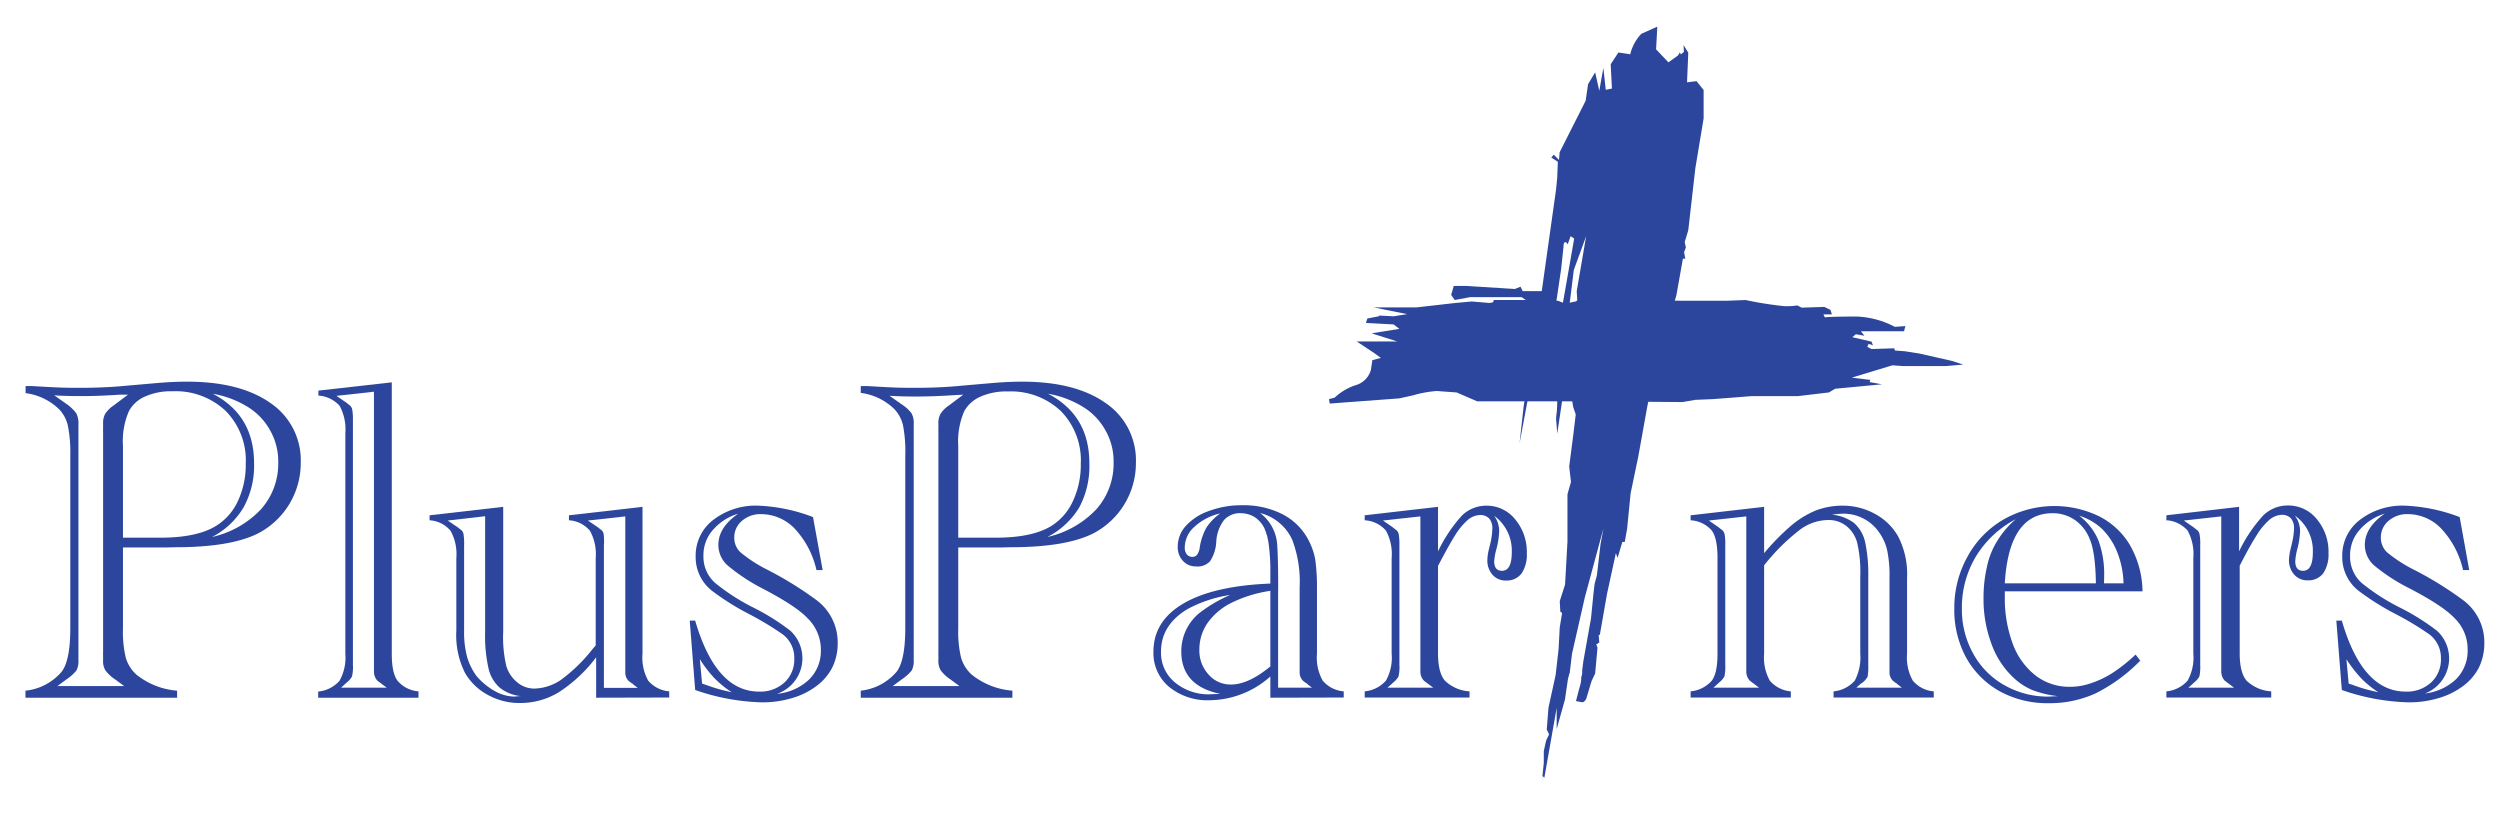
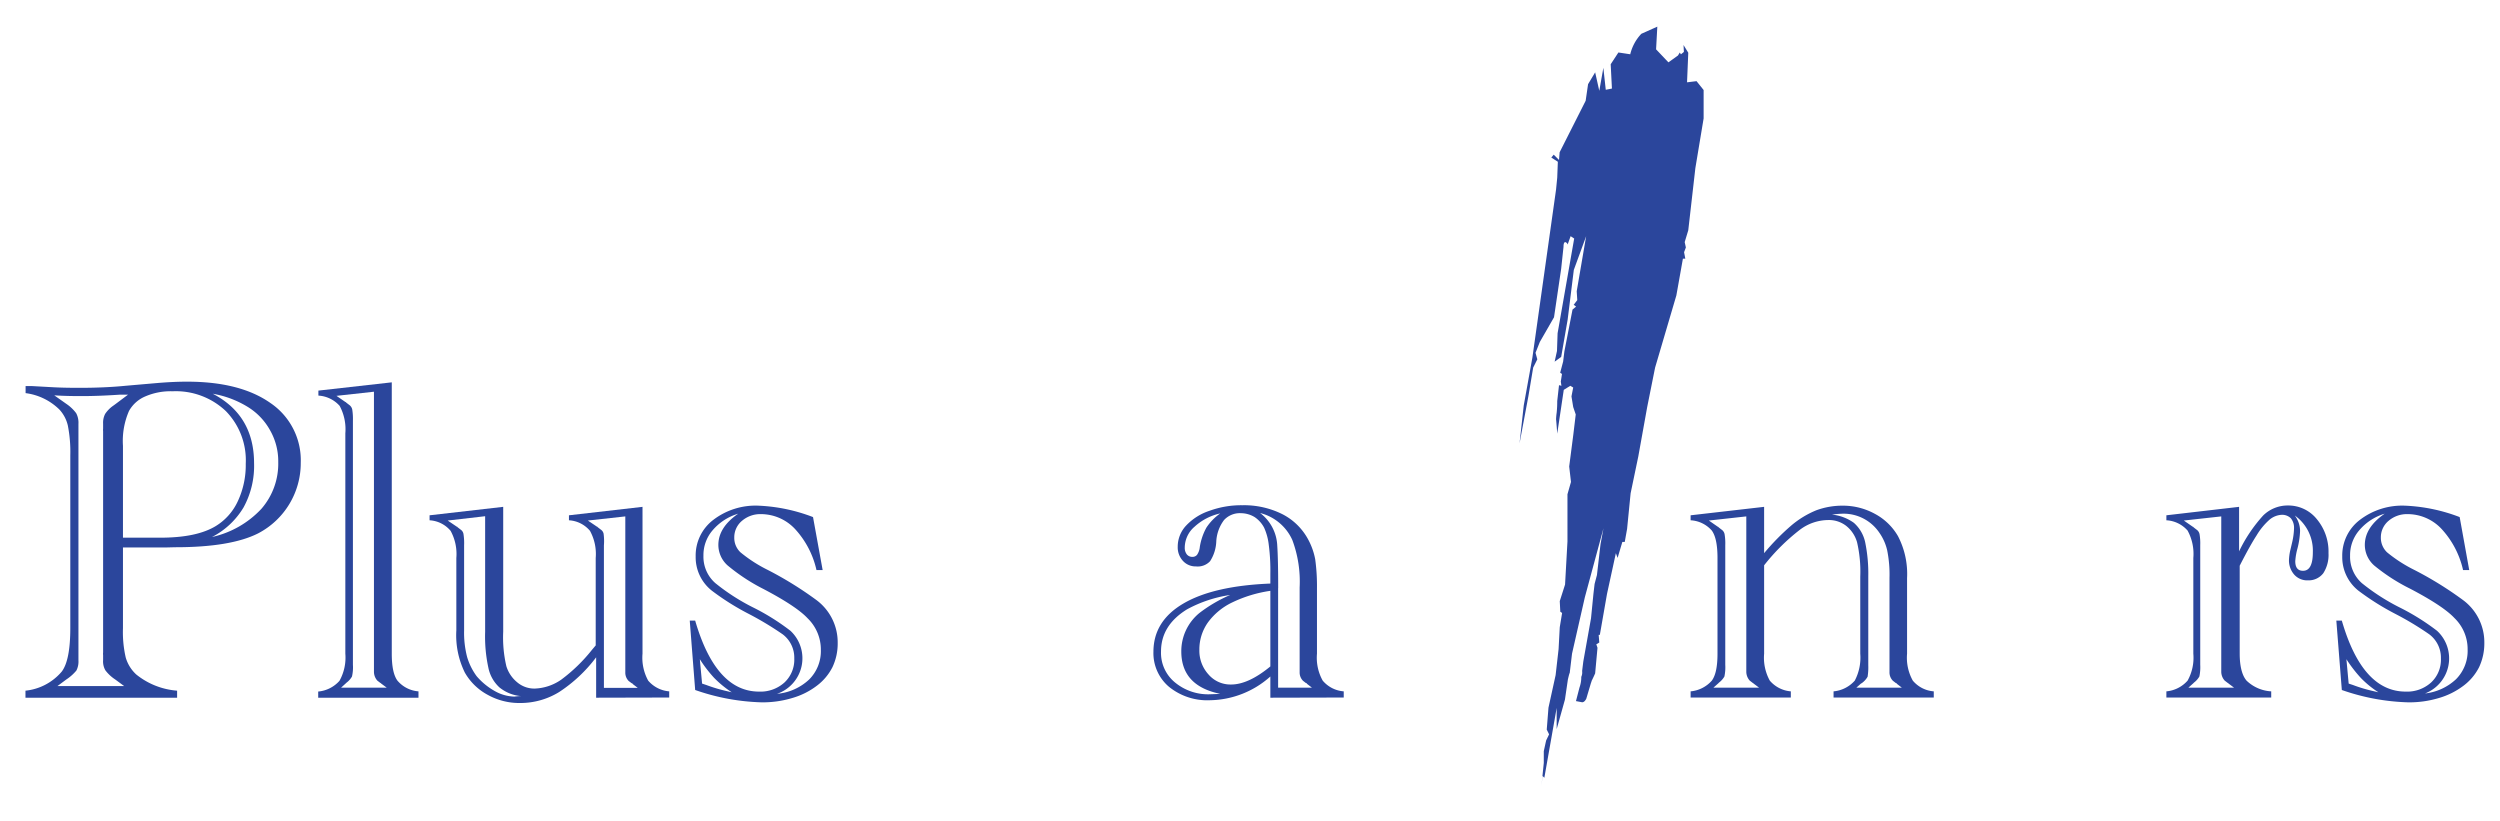
<svg xmlns="http://www.w3.org/2000/svg" id="Layer_1" data-name="Layer 1" width="405.4" height="133.11" viewBox="0 0 405.4 133.11">
  <defs>
    <style>.cls-1{fill:#2b469c;}</style>
  </defs>
  <path class="cls-1" d="M26.83,88.78H19.94v13.07a18.41,18.41,0,0,0,.45,4.78,6,6,0,0,0,1.7,2.74A12,12,0,0,0,28.72,112v1.14H4.13V112A8.87,8.87,0,0,0,10,108.92c.93-1.21,1.4-3.56,1.4-7.07v-28A22.14,22.14,0,0,0,11,69a5.7,5.7,0,0,0-1.37-2.59,9.54,9.54,0,0,0-5.48-2.66V62.6c.25,0,.56,0,.93,0l3.26.18c1.3.08,2.82.11,4.55.11q4.11,0,7.44-.33l5.19-.45c1.68-.14,3.28-.22,4.81-.22q8.63,0,13.55,3.48a11.21,11.21,0,0,1,4.89,9.67,12.85,12.85,0,0,1-6.89,11.44q-4.47,2.27-13.51,2.26Zm-16.07,21.4-1.44,1.07H20.13l-1.45-1.07a6.31,6.31,0,0,1-1.59-1.48,2.91,2.91,0,0,1-.37-1.67v-.81a1.65,1.65,0,0,1,0-.41V69.93a2.19,2.19,0,0,1,0-.44v-.78a3.14,3.14,0,0,1,.33-1.59,5,5,0,0,1,1.37-1.37l.26-.19L20.76,64,19.42,64c-2.24.15-4.27.23-6.07.23-1.11,0-2.63,0-4.55-.12l2,1.41A6.57,6.57,0,0,1,12.35,67a3.26,3.26,0,0,1,.37,1.74c0,.27,0,.68,0,1.22v35.88c0,.54,0,1,0,1.22a3.22,3.22,0,0,1-.33,1.67A7.43,7.43,0,0,1,10.76,110.18ZM19.94,72.3V87.19H26c3.95,0,6.93-.63,9-1.89a9.25,9.25,0,0,0,3.59-4.08,13.77,13.77,0,0,0,1.26-6,11.41,11.41,0,0,0-3.22-8.55A11.76,11.76,0,0,0,28,63.45a10.3,10.3,0,0,0-4.41.82,5.44,5.44,0,0,0-2.67,2.37A12.14,12.14,0,0,0,19.94,72.3ZM34.38,87.08a15.57,15.57,0,0,0,8-4.56,11.16,11.16,0,0,0,2.74-7.59,10.14,10.14,0,0,0-1.3-5.11A10.27,10.27,0,0,0,40.2,66a16,16,0,0,0-5.7-2.15q6.69,3.48,6.7,11.25a14,14,0,0,1-1.71,7.19A12.74,12.74,0,0,1,34.38,87.08Z" />
  <path class="cls-1" d="M67.86,113.14H51.6v-1a5.23,5.23,0,0,0,3.45-1.74A7.71,7.71,0,0,0,56,106V70.26a8,8,0,0,0-.92-4.44,5,5,0,0,0-3.45-1.67v-.81L63.53,62V106c0,2.08.3,3.53.92,4.37a4.93,4.93,0,0,0,3.41,1.74Zm-12.55-1.63h7.4l-.89-.66c-.07-.08-.12-.11-.15-.11l-.48-.37a2.17,2.17,0,0,1-.55-1.41V63.52l-6.08.67,1.45,1s.07,0,.15.11l.48.37a1.2,1.2,0,0,1,.48.74,9.7,9.7,0,0,1,.11,1.78v39.62a6.62,6.62,0,0,1-.15,1.89,3.2,3.2,0,0,1-.89,1l0,0-.08.08Z" />
  <path class="cls-1" d="M96.67,113.14v-6.55a23.7,23.7,0,0,1-6,5.63A12,12,0,0,1,84.37,114a10.55,10.55,0,0,1-5.29-1.33,9.35,9.35,0,0,1-3.7-3.6A13.71,13.71,0,0,1,74,102.22V90.48a7.8,7.8,0,0,0-.93-4.4,4.8,4.8,0,0,0-3.41-1.71v-.81L81.6,82.19v20.25a20.55,20.55,0,0,0,.51,5.59,5.47,5.47,0,0,0,1.78,2.63,4.3,4.3,0,0,0,2.78,1A8,8,0,0,0,91,110.22a26.59,26.59,0,0,0,5-4.85l.6-.71V90.48a7.8,7.8,0,0,0-.93-4.4,4.8,4.8,0,0,0-3.41-1.71v-.81l11.93-1.37V106a7.71,7.71,0,0,0,.92,4.37,5,5,0,0,0,3.41,1.74v1Zm-18-10.66V83.71l-6.07.7,1.48,1h.07s0,.06.08.11l.48.37a1.07,1.07,0,0,1,.44.66,9.22,9.22,0,0,1,.11,1.86v13.81a15.64,15.64,0,0,0,.49,4.33,10.08,10.08,0,0,0,1.55,3.11,10.82,10.82,0,0,0,3,2.44,6.72,6.72,0,0,0,3.11.86,9.71,9.71,0,0,1,1.07-.08A6.41,6.41,0,0,1,81,111.48a5.92,5.92,0,0,1-1.81-3.22A23.74,23.74,0,0,1,78.67,102.48Zm19.26-14v23.06h5.48l-.86-.66s0-.08,0-.08a.18.18,0,0,0-.11,0l-.49-.37a1.91,1.91,0,0,1-.55-1.41v-.74l0-.37V83.74l-6.07.67,1.48,1h.07s0,.06.08.11l.48.37a1.07,1.07,0,0,1,.44.66A9,9,0,0,1,97.93,88.45Z" />
  <path class="cls-1" d="M131.84,83.85l1.56,8.59h-1a14.5,14.5,0,0,0-3.48-6.66,7.59,7.59,0,0,0-5.52-2.41,4.55,4.55,0,0,0-3.07,1.08,3.47,3.47,0,0,0-1.26,2.7,3.21,3.21,0,0,0,1,2.41,22.77,22.77,0,0,0,4.41,2.85,58.05,58.05,0,0,1,7.85,4.85,8.54,8.54,0,0,1,3.51,7,8.94,8.94,0,0,1-.85,3.93,8.64,8.64,0,0,1-2.52,3,12.05,12.05,0,0,1-4,2,16.51,16.51,0,0,1-5,.7,35.36,35.36,0,0,1-10.74-2l-.88-11.25h.88q3.35,11.52,10.37,11.51a5.78,5.78,0,0,0,4.11-1.48,5.05,5.05,0,0,0,1.59-3.89,4.74,4.74,0,0,0-1.88-3.92,51.25,51.25,0,0,0-5.48-3.3,40.73,40.73,0,0,1-6-3.77,6.9,6.9,0,0,1-2.63-5.56,7.25,7.25,0,0,1,2.85-5.92A11.26,11.26,0,0,1,123,82,27.82,27.82,0,0,1,131.84,83.85Zm-18.36,23,.37,4,.66.22a25.31,25.31,0,0,0,3.34,1l.81.19a16.81,16.81,0,0,1-2.85-2.33A21.07,21.07,0,0,1,113.48,106.89ZM126,112.51a8.74,8.74,0,0,0,5.22-2.33,6.51,6.51,0,0,0,1.89-4.81,7.06,7.06,0,0,0-2.15-5.11q-1.81-1.94-7.14-4.74A30.75,30.75,0,0,1,118,91.7a4.46,4.46,0,0,1-1.51-3.33q0-2.85,3.22-5.07A8.68,8.68,0,0,0,115.55,86a6.16,6.16,0,0,0-1.48,4.11A5.69,5.69,0,0,0,116,94.56a33.67,33.67,0,0,0,6,3.88,36.73,36.73,0,0,1,6.18,3.85A6.09,6.09,0,0,1,126,112.51Z" />
-   <path class="cls-1" d="M162.28,88.78h-6.89v13.07a18.41,18.41,0,0,0,.45,4.78,6,6,0,0,0,1.7,2.74,12,12,0,0,0,6.63,2.63v1.14H139.58V112a8.87,8.87,0,0,0,5.82-3.08c.93-1.21,1.4-3.56,1.4-7.07v-28a22.14,22.14,0,0,0-.37-4.89,5.7,5.7,0,0,0-1.37-2.59,9.54,9.54,0,0,0-5.48-2.66V62.6c.25,0,.56,0,.93,0l3.26.18c1.3.08,2.82.11,4.55.11q4.11,0,7.44-.33l5.19-.45c1.68-.14,3.28-.22,4.81-.22q8.63,0,13.55,3.48a11.21,11.21,0,0,1,4.89,9.67,12.86,12.86,0,0,1-6.88,11.44q-4.48,2.27-13.52,2.26Zm-16.07,21.4-1.44,1.07h10.81l-1.45-1.07a6.5,6.5,0,0,1-1.59-1.48,3,3,0,0,1-.37-1.67v-.81a1.82,1.82,0,0,1,0-.41V69.93a2.36,2.36,0,0,1,0-.44v-.78a3,3,0,0,1,.34-1.59,4.67,4.67,0,0,1,1.37-1.37l.25-.19L156.21,64l-1.33.07q-3.37.22-6.08.23c-1.11,0-2.63,0-4.55-.12l2,1.41A6.19,6.19,0,0,1,147.8,67a3.26,3.26,0,0,1,.37,1.74c0,.27,0,.68,0,1.22v35.88c0,.54,0,1,0,1.22a3.22,3.22,0,0,1-.33,1.67A7.43,7.43,0,0,1,146.21,110.18Zm9.18-37.88V87.19h6.08c3.95,0,6.93-.63,9-1.89A9.25,9.25,0,0,0,174,81.22a13.77,13.77,0,0,0,1.26-6,11.41,11.41,0,0,0-3.22-8.55,11.76,11.76,0,0,0-8.59-3.19,10.3,10.3,0,0,0-4.41.82,5.48,5.48,0,0,0-2.67,2.37A12.14,12.14,0,0,0,155.39,72.3Zm14.45,14.78a15.58,15.58,0,0,0,8-4.56,11.16,11.16,0,0,0,2.74-7.59,10.14,10.14,0,0,0-1.3-5.11A10.27,10.27,0,0,0,175.65,66a16,16,0,0,0-5.7-2.15q6.69,3.48,6.7,11.25A14.14,14.14,0,0,1,175,82.3,12.87,12.87,0,0,1,169.84,87.08Z" />
  <path class="cls-1" d="M206,113.14V109.7a15,15,0,0,1-9.77,3.85,9.85,9.85,0,0,1-6.67-2.18,7.16,7.16,0,0,1-2.52-5.67q0-5,4.89-7.85T206,94.63V93.07a32.38,32.38,0,0,0-.26-4.74,9.27,9.27,0,0,0-.74-2.74,4.72,4.72,0,0,0-1.55-1.74,4.35,4.35,0,0,0-2.22-.63,3.48,3.48,0,0,0-2.74,1.11,6.32,6.32,0,0,0-1.26,3.52,6.35,6.35,0,0,1-1,3.15,2.73,2.73,0,0,1-2.29.85,2.77,2.77,0,0,1-2.11-.89,3.23,3.23,0,0,1-.85-2.29,5,5,0,0,1,1.37-3.45,9.11,9.11,0,0,1,3.81-2.4,15,15,0,0,1,5.29-.89,13.86,13.86,0,0,1,6.56,1.48,9.8,9.8,0,0,1,4.18,4.18,11,11,0,0,1,1.08,3.08,31.7,31.7,0,0,1,.29,4.7V106a7.61,7.61,0,0,0,.93,4.37,4.93,4.93,0,0,0,3.41,1.74v1Zm-8.14-.63q-6.3-1.29-6.3-6.88a8,8,0,0,1,2.93-6.22,23.28,23.28,0,0,1,5-2.93,21,21,0,0,0-7,2.33c-2.81,1.73-4.22,4-4.22,6.85a6.19,6.19,0,0,0,2.26,5,8.44,8.44,0,0,0,5.78,1.92C197.06,112.55,197.57,112.54,197.87,112.51Zm0-29.25a9,9,0,0,0-4.15,2.15,4.5,4.5,0,0,0-1.59,3.37,1.71,1.71,0,0,0,.33,1.11,1.1,1.1,0,0,0,.89.41.93.93,0,0,0,.78-.34,2.66,2.66,0,0,0,.44-1.26,9.64,9.64,0,0,1,1.07-3.14A8.6,8.6,0,0,1,197.87,83.26ZM206,108.07V95.81a21.19,21.19,0,0,0-6.14,1.86,10.44,10.44,0,0,0-4,3.29,7.55,7.55,0,0,0-1.37,4.41,5.71,5.71,0,0,0,1.48,4,4.69,4.69,0,0,0,3.67,1.63C201.48,111,203.59,110.05,206,108.07Zm1.26-12.7v16.14h5.48l-.85-.66s0-.08,0-.08a.16.16,0,0,0-.11,0l-.48-.37a1.91,1.91,0,0,1-.55-1.41v-.74l0-.37V95.26a19.25,19.25,0,0,0-1.19-7.7,7.82,7.82,0,0,0-5.22-4.37,7,7,0,0,1,2.78,5.29Q207.27,90.7,207.27,95.37Z" />
-   <path class="cls-1" d="M233.19,82.19v7.22a24.09,24.09,0,0,1,3.89-5.82A5.65,5.65,0,0,1,241,82a5.9,5.9,0,0,1,4.7,2.22,8.21,8.21,0,0,1,1.89,5.51,5.47,5.47,0,0,1-.85,3.26,3,3,0,0,1-2.48,1.15,2.82,2.82,0,0,1-2.22-.92,3.47,3.47,0,0,1-.85-2.38,8.2,8.2,0,0,1,.18-1.48l.34-1.4a11.77,11.77,0,0,0,.29-2.3,2.4,2.4,0,0,0-.52-1.59,2,2,0,0,0-1.44-.56,3.31,3.31,0,0,0-2,.78,10.94,10.94,0,0,0-2.11,2.56q-1,1.59-2.74,4.92V106c0,2,.37,3.51,1.11,4.37a6.26,6.26,0,0,0,4,1.74v1h-17v-1a5.2,5.2,0,0,0,3.44-1.74,7.61,7.61,0,0,0,.93-4.37V90.48a7.88,7.88,0,0,0-.93-4.44,4.89,4.89,0,0,0-3.44-1.67v-.81ZM225,111.51h7.41l-.89-.66c-.08-.08-.13-.11-.15-.11l-.48-.37a2.17,2.17,0,0,1-.56-1.41V83.74l-6.07.67,1.45,1s.07,0,.14.11l.48.37a1.21,1.21,0,0,1,.49.74,9.7,9.7,0,0,1,.11,1.78v19.4a6.62,6.62,0,0,1-.15,1.89,3.35,3.35,0,0,1-.89,1l0,0-.07.08Zm17.26-27.92a4.25,4.25,0,0,1,.85,2.49,13.12,13.12,0,0,1-.41,2.81A10.45,10.45,0,0,0,242.3,91q0,1.56,1.26,1.56,1.59,0,1.59-3A7,7,0,0,0,242.23,83.59Z" />
  <path class="cls-1" d="M286.07,82.19V89.7a38.25,38.25,0,0,1,4.4-4.48,15.1,15.1,0,0,1,4.08-2.48,12.23,12.23,0,0,1,4.26-.74,10.76,10.76,0,0,1,5.25,1.34,9.44,9.44,0,0,1,3.71,3.59,13.24,13.24,0,0,1,1.48,6.81V106a7.61,7.61,0,0,0,.93,4.37,4.91,4.91,0,0,0,3.4,1.74v1H297.33v-1a5.2,5.2,0,0,0,3.44-1.74,8,8,0,0,0,.89-4.37V93.52a21,21,0,0,0-.52-5.59,5.21,5.21,0,0,0-1.78-2.67,4.58,4.58,0,0,0-2.92-.93,7.72,7.72,0,0,0-4.6,1.6,33.09,33.09,0,0,0-5.77,5.74V106a7.71,7.71,0,0,0,.92,4.37,5,5,0,0,0,3.41,1.74v1H274.15v-1a5.2,5.2,0,0,0,3.44-1.74c.62-.84.92-2.29.92-4.37V90.48c0-2.1-.3-3.58-.92-4.44a4.91,4.91,0,0,0-3.44-1.67v-.81Zm-8.22,29.32h7.4l-.88-.66c-.08-.08-.13-.11-.15-.11l-.48-.37a2.17,2.17,0,0,1-.56-1.41V83.74l-6.07.67,1.44,1s.08,0,.15.11l.48.37a1.16,1.16,0,0,1,.48.74,8.85,8.85,0,0,1,.11,1.78v19.4a7.23,7.23,0,0,1-.14,1.89,3.35,3.35,0,0,1-.89,1l0,0-.07.08Zm23.92-.66-.74.66h7.37l-.85-.66s0-.08,0-.08a.18.18,0,0,0-.11,0l-.48-.37a1.91,1.91,0,0,1-.56-1.41v-.74l0-.37V93.7a19.81,19.81,0,0,0-.37-4.44,8.08,8.08,0,0,0-1.26-2.85,7,7,0,0,0-6-3.11,15.52,15.52,0,0,0-1.7.15,7.28,7.28,0,0,1,3.55,1.33,5.84,5.84,0,0,1,1.82,3.07,25.1,25.1,0,0,1,.52,5.63v14.37a9.86,9.86,0,0,1-.11,1.89,3.35,3.35,0,0,1-.89,1l-.08.07A.09.09,0,0,0,301.77,110.85Z" />
-   <path class="cls-1" d="M347.43,95.89H325.1v.81a21.2,21.2,0,0,0,1.29,7.7,11.6,11.6,0,0,0,3.71,5.15,8.93,8.93,0,0,0,5.59,1.82,10.09,10.09,0,0,0,3.44-.6,15.6,15.6,0,0,0,3.41-1.63,26.08,26.08,0,0,0,3.77-3l.75,1a27.13,27.13,0,0,1-7.22,5.29,18,18,0,0,1-7.67,1.6,16.06,16.06,0,0,1-7.89-1.93,14.08,14.08,0,0,1-5.44-5.44,16.16,16.16,0,0,1-1.93-7.93,17,17,0,0,1,2.15-8.48,15.49,15.49,0,0,1,5.82-6,16.66,16.66,0,0,1,15.36-.6,12.22,12.22,0,0,1,5,4.49A15.37,15.37,0,0,1,347.43,95.89Zm-13.67,17a16.79,16.79,0,0,1-4.22-1,10.54,10.54,0,0,1-3.11-2.07,14.08,14.08,0,0,1-3.52-5.48A20.69,20.69,0,0,1,321.65,97a22.1,22.1,0,0,1,.56-5.11,12.68,12.68,0,0,1,1.67-4.18,14.76,14.76,0,0,1,3-3.52,16.59,16.59,0,0,0-6.48,6.07,16.09,16.09,0,0,0-2.26,8.45,14.64,14.64,0,0,0,1.82,7.25,13,13,0,0,0,5.07,5.15,14.24,14.24,0,0,0,7.15,1.85C333,112.92,333.47,112.91,333.76,112.88ZM325.1,94.59h14.77c-.05-3.35-.38-5.75-1-7.18a6.75,6.75,0,0,0-2.44-3.11,6.32,6.32,0,0,0-3.56-1.08Q325.76,83.22,325.1,94.59Zm16.07,0h3.18a14.64,14.64,0,0,0-1-5,11.05,11.05,0,0,0-2.44-3.78,9.54,9.54,0,0,0-3.74-2.18,9.85,9.85,0,0,1,3.11,4,15.82,15.82,0,0,1,.93,5.86C341.21,94.05,341.19,94.4,341.17,94.59Z" />
  <path class="cls-1" d="M363.09,82.19v7.22A24.09,24.09,0,0,1,367,83.59a5.65,5.65,0,0,1,4-1.62,5.93,5.93,0,0,1,4.7,2.22,8.21,8.21,0,0,1,1.89,5.51,5.47,5.47,0,0,1-.85,3.26,3,3,0,0,1-2.48,1.15,2.82,2.82,0,0,1-2.22-.92,3.48,3.48,0,0,1-.86-2.38,8.38,8.38,0,0,1,.19-1.48l.33-1.4a11.15,11.15,0,0,0,.3-2.3,2.4,2.4,0,0,0-.52-1.59,2,2,0,0,0-1.44-.56,3.31,3.31,0,0,0-2,.78,10.69,10.69,0,0,0-2.11,2.56c-.69,1.06-1.61,2.7-2.74,4.92V106c0,2,.37,3.51,1.11,4.37a6.26,6.26,0,0,0,4,1.74v1h-17v-1a5.2,5.2,0,0,0,3.44-1.74,7.61,7.61,0,0,0,.93-4.37V90.48a7.88,7.88,0,0,0-.93-4.44,4.91,4.91,0,0,0-3.44-1.67v-.81Zm-8.22,29.32h7.4l-.88-.66c-.08-.08-.13-.11-.15-.11l-.48-.37a2.17,2.17,0,0,1-.56-1.41V83.74l-6.07.67,1.44,1s.08,0,.15.11l.48.37a1.16,1.16,0,0,1,.48.74,8.85,8.85,0,0,1,.11,1.78v19.4a7.23,7.23,0,0,1-.14,1.89,3.35,3.35,0,0,1-.89,1l0,0-.07.08Zm17.25-27.92a4.2,4.2,0,0,1,.86,2.49,13.12,13.12,0,0,1-.41,2.81A10.45,10.45,0,0,0,372.2,91q0,1.56,1.26,1.56,1.59,0,1.59-3A7,7,0,0,0,372.12,83.59Z" />
  <path class="cls-1" d="M398.86,83.85l1.55,8.59h-1a14.5,14.5,0,0,0-3.48-6.66,7.55,7.55,0,0,0-5.51-2.41,4.58,4.58,0,0,0-3.08,1.08,3.47,3.47,0,0,0-1.26,2.7,3.25,3.25,0,0,0,1,2.41,23.11,23.11,0,0,0,4.41,2.85,57.4,57.4,0,0,1,7.85,4.85,8.52,8.52,0,0,1,3.52,7,9.09,9.09,0,0,1-.85,3.93,8.64,8.64,0,0,1-2.52,3,12.25,12.25,0,0,1-4,2,16.51,16.51,0,0,1-5,.7,35.36,35.36,0,0,1-10.74-2l-.89-11.25h.89q3.33,11.52,10.37,11.51a5.78,5.78,0,0,0,4.11-1.48,5.05,5.05,0,0,0,1.59-3.89,4.75,4.75,0,0,0-1.89-3.92,49.15,49.15,0,0,0-5.48-3.3,41.88,41.88,0,0,1-6-3.77,6.93,6.93,0,0,1-2.63-5.56,7.25,7.25,0,0,1,2.85-5.92A11.29,11.29,0,0,1,390,82,27.82,27.82,0,0,1,398.86,83.85Zm-18.37,23,.37,4,.67.22a24.69,24.69,0,0,0,3.33,1l.82.19a16.05,16.05,0,0,1-2.85-2.33A21.78,21.78,0,0,1,380.49,106.89Zm12.56,5.62a8.74,8.74,0,0,0,5.22-2.33,6.5,6.5,0,0,0,1.88-4.81,7,7,0,0,0-2.14-5.11q-1.81-1.94-7.15-4.74A30.25,30.25,0,0,1,385,91.7a4.47,4.47,0,0,1-1.52-3.33c0-1.9,1.08-3.59,3.22-5.07A8.64,8.64,0,0,0,382.57,86a6.16,6.16,0,0,0-1.48,4.11A5.72,5.72,0,0,0,383,94.56a34.07,34.07,0,0,0,6,3.88,37.41,37.41,0,0,1,6.19,3.85,6.09,6.09,0,0,1-2.11,10.22Z" />
  <path class="cls-1" d="M266.16,5.48l2.59-1.16L268.55,8l2,2.11L272.1,9l.29-.48.19.29.48-.39L273,7.3l.77,1.25-.2,4.8,1.54-.19,1.15,1.44v4.6l-1.34,8.06-1.15,10.08-.58,1.92.19.87-.29.77.2,1.05h-.39l-1.06,5.95-3.45,11.71L267.11,66l-1.44,8L264.42,80l-.57,5.76-.38,2.12h-.39l-.77,2.59-.28-.77-1.44,6.62-1.16,6.63h-.19l.1,1.24-.48.29.19.57-.38,4.14c-.19.44-.39.86-.58,1.24a.81.81,0,0,1-.09.29l-.77,2.59c-.2.38-.42.57-.67.57l-1-.19.57-2.2a4.94,4.94,0,0,0,.29-1.73,1.83,1.83,0,0,0,.14-.48,2.3,2.3,0,0,0,0-.48l.19-1.54,1.25-7,.39-3.94.19-1.63.38-1.44.58-5,.48-2.59L257,96.85,254.92,106l-.38,3.18c0-.14-.1.19-.29,1l-.48,3.27-1.34,4.79V114.8l-2,11.32-.29-.28-.18,1.63.38-3.75v-1.91l.38-1.73.48-1-.38-.77.28-3.55,1.16-5.29.48-4.21.19-3.55.38-2.31-.29-.2-.09-1.72.86-2.69.39-7V80.15l.57-2-.29-2.5.67-5.18.39-3.26L255.11,66l-.28-1.72.28-1.44-.47-.28-1.06.66-1.06,7.1c-.12-1.66-.19-2.42-.19-2.29a10.2,10.2,0,0,1,.1-1.11,17.22,17.22,0,0,0,.09-1.87l.29-2.59.39.1-.1-.68.19-1.24-.29-.2.48-1.82.2-1.63L255,50.2l.58-.48-.39-.29.58-.76-.09-1.44,1.53-8.93-2,5.47-1,8.06-1.05,6.05-1.06.77.38-1.73.1-2.88,2.69-15.36-.58-.38-.48,1.35a.55.55,0,0,0-.38-.39c-.19,0-.29.26-.29.77l-.38,3.55L252,51.45l-2.3,4L249,57.21l.29,1.06-.67,1.34-.77,4.61-1.44,7.67.68-6.14L248.49,58l3.84-27.26.19-1.92.1-2.59-1.06-.68.39-.47.86.86.1-1.25,4.22-8.35.39-2.69,1.15-1.92.67,3L260,11l.39,3.56,1-.2-.2-3.94,1.25-1.91,1.92.29A7.27,7.27,0,0,1,266.16,5.48Z" />
-   <path class="cls-1" d="M235.74,46.37h2.08l7.83.49.92-.37.34.72h3.23l.23,1.68,1.26-.12h1l1.27.49.92-.24,1.85-.37h8.75l7.48.12h7.15l3-.12a58.44,58.44,0,0,0,6.33,1,12,12,0,0,0,2.08-.12l.69.36,3.68-.12,1,.48.23.73h-1.38l.23.47c1-.08,2.72-.12,5.18-.12A14.44,14.44,0,0,1,307.27,53l1.72-.12-.11.36-.12.48h-7l.57.72-1.38-.24-.58.48,3.12.72.23.6-.69-.24-.24.48.7.36,3.68-.12.12.36,1.61.12,2.31.36,5.29,1.2,1.85.6-2.77.24h-7l-1.72-.12-6.57,2,3,.36-.11.36,2,.36-7.6.72-1,.6-5.06.6H284l-6.22.48-2.88.12-2.07.36-15-.12H239.54l-3.33-1.44c-2.31-.16-3.35-.24-3.11-.24a18.23,18.23,0,0,0-4,.72l-2.18.48-11.29.84-.12-.72.92-.24a9.08,9.08,0,0,1,3.34-2,3.58,3.58,0,0,0,2.54-2.52l.23-1.56,1.38-.36-1.15-.84L220,55.37h6.57l-4.15-1.32,4.5-.72-.93-.72-4.49-.24.23-.72,1.85-.36.11-.12,2.3.12,2.19-.35-5.41-1.09h6.91l6.33-.72,2.65-.24,2.88.24.58-.11.11-.37h5.19l-.69-.47h-8.3l-2.53.47-.58-.83Z" />
</svg>